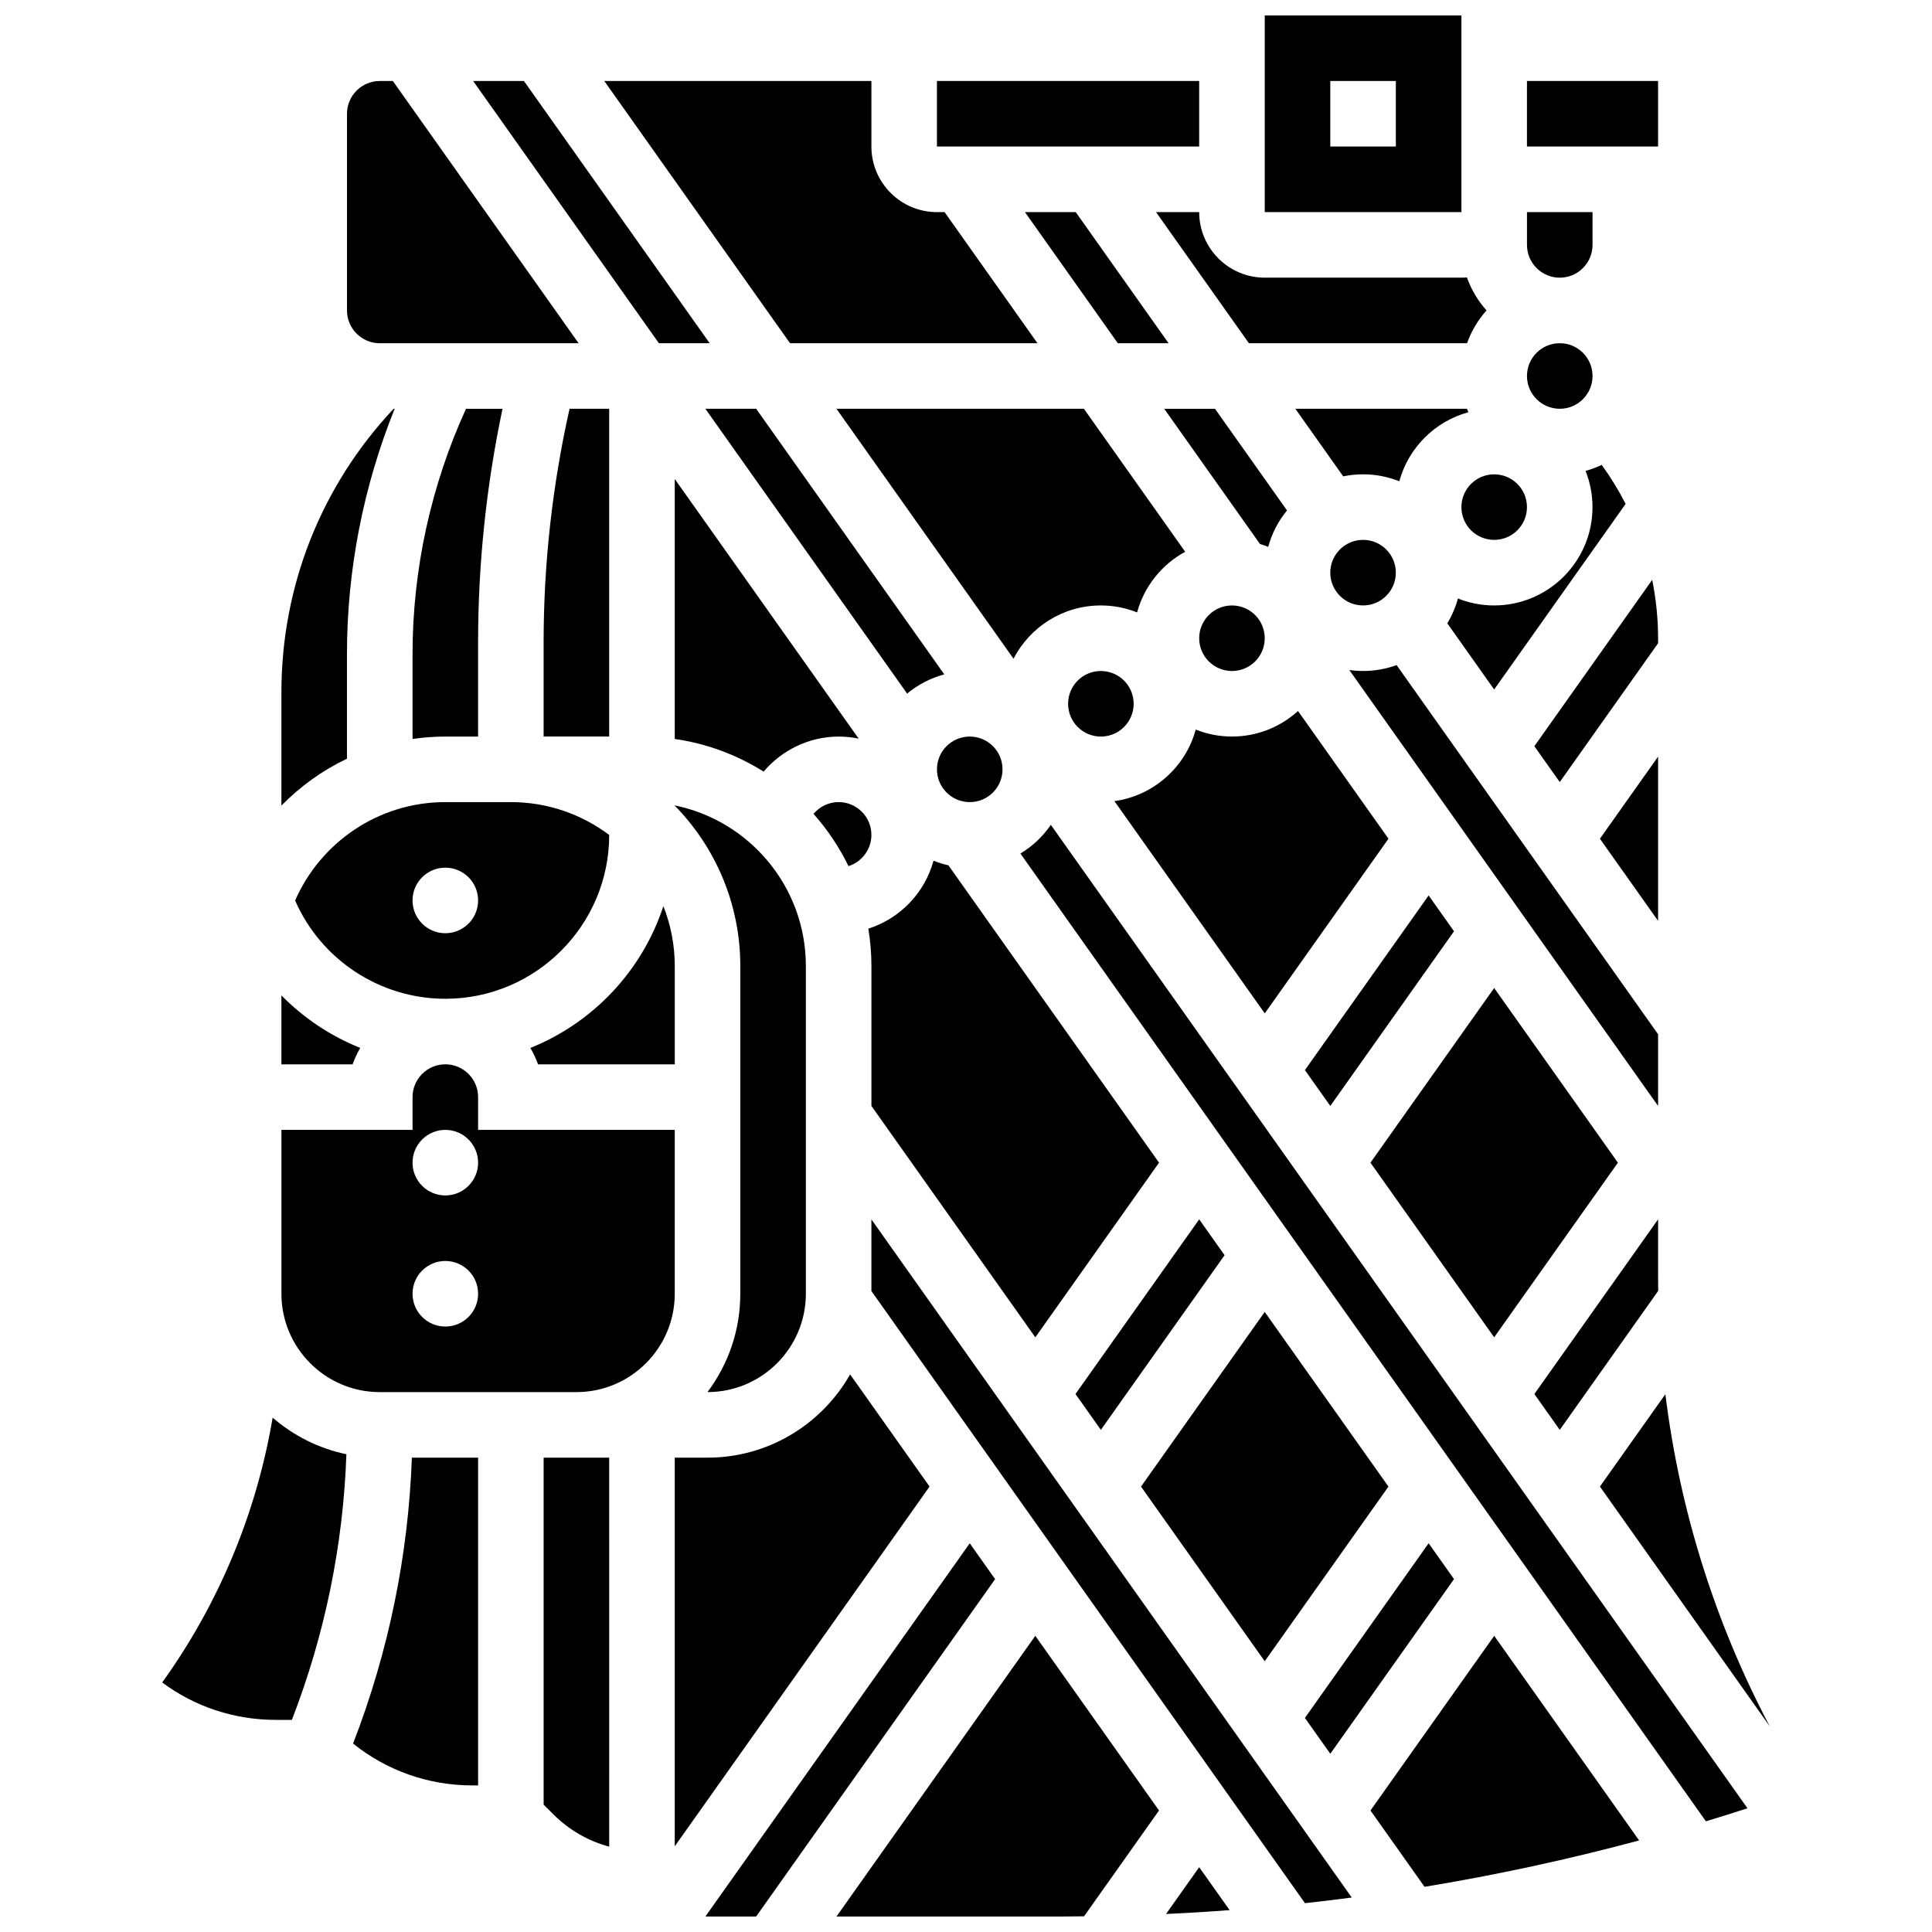
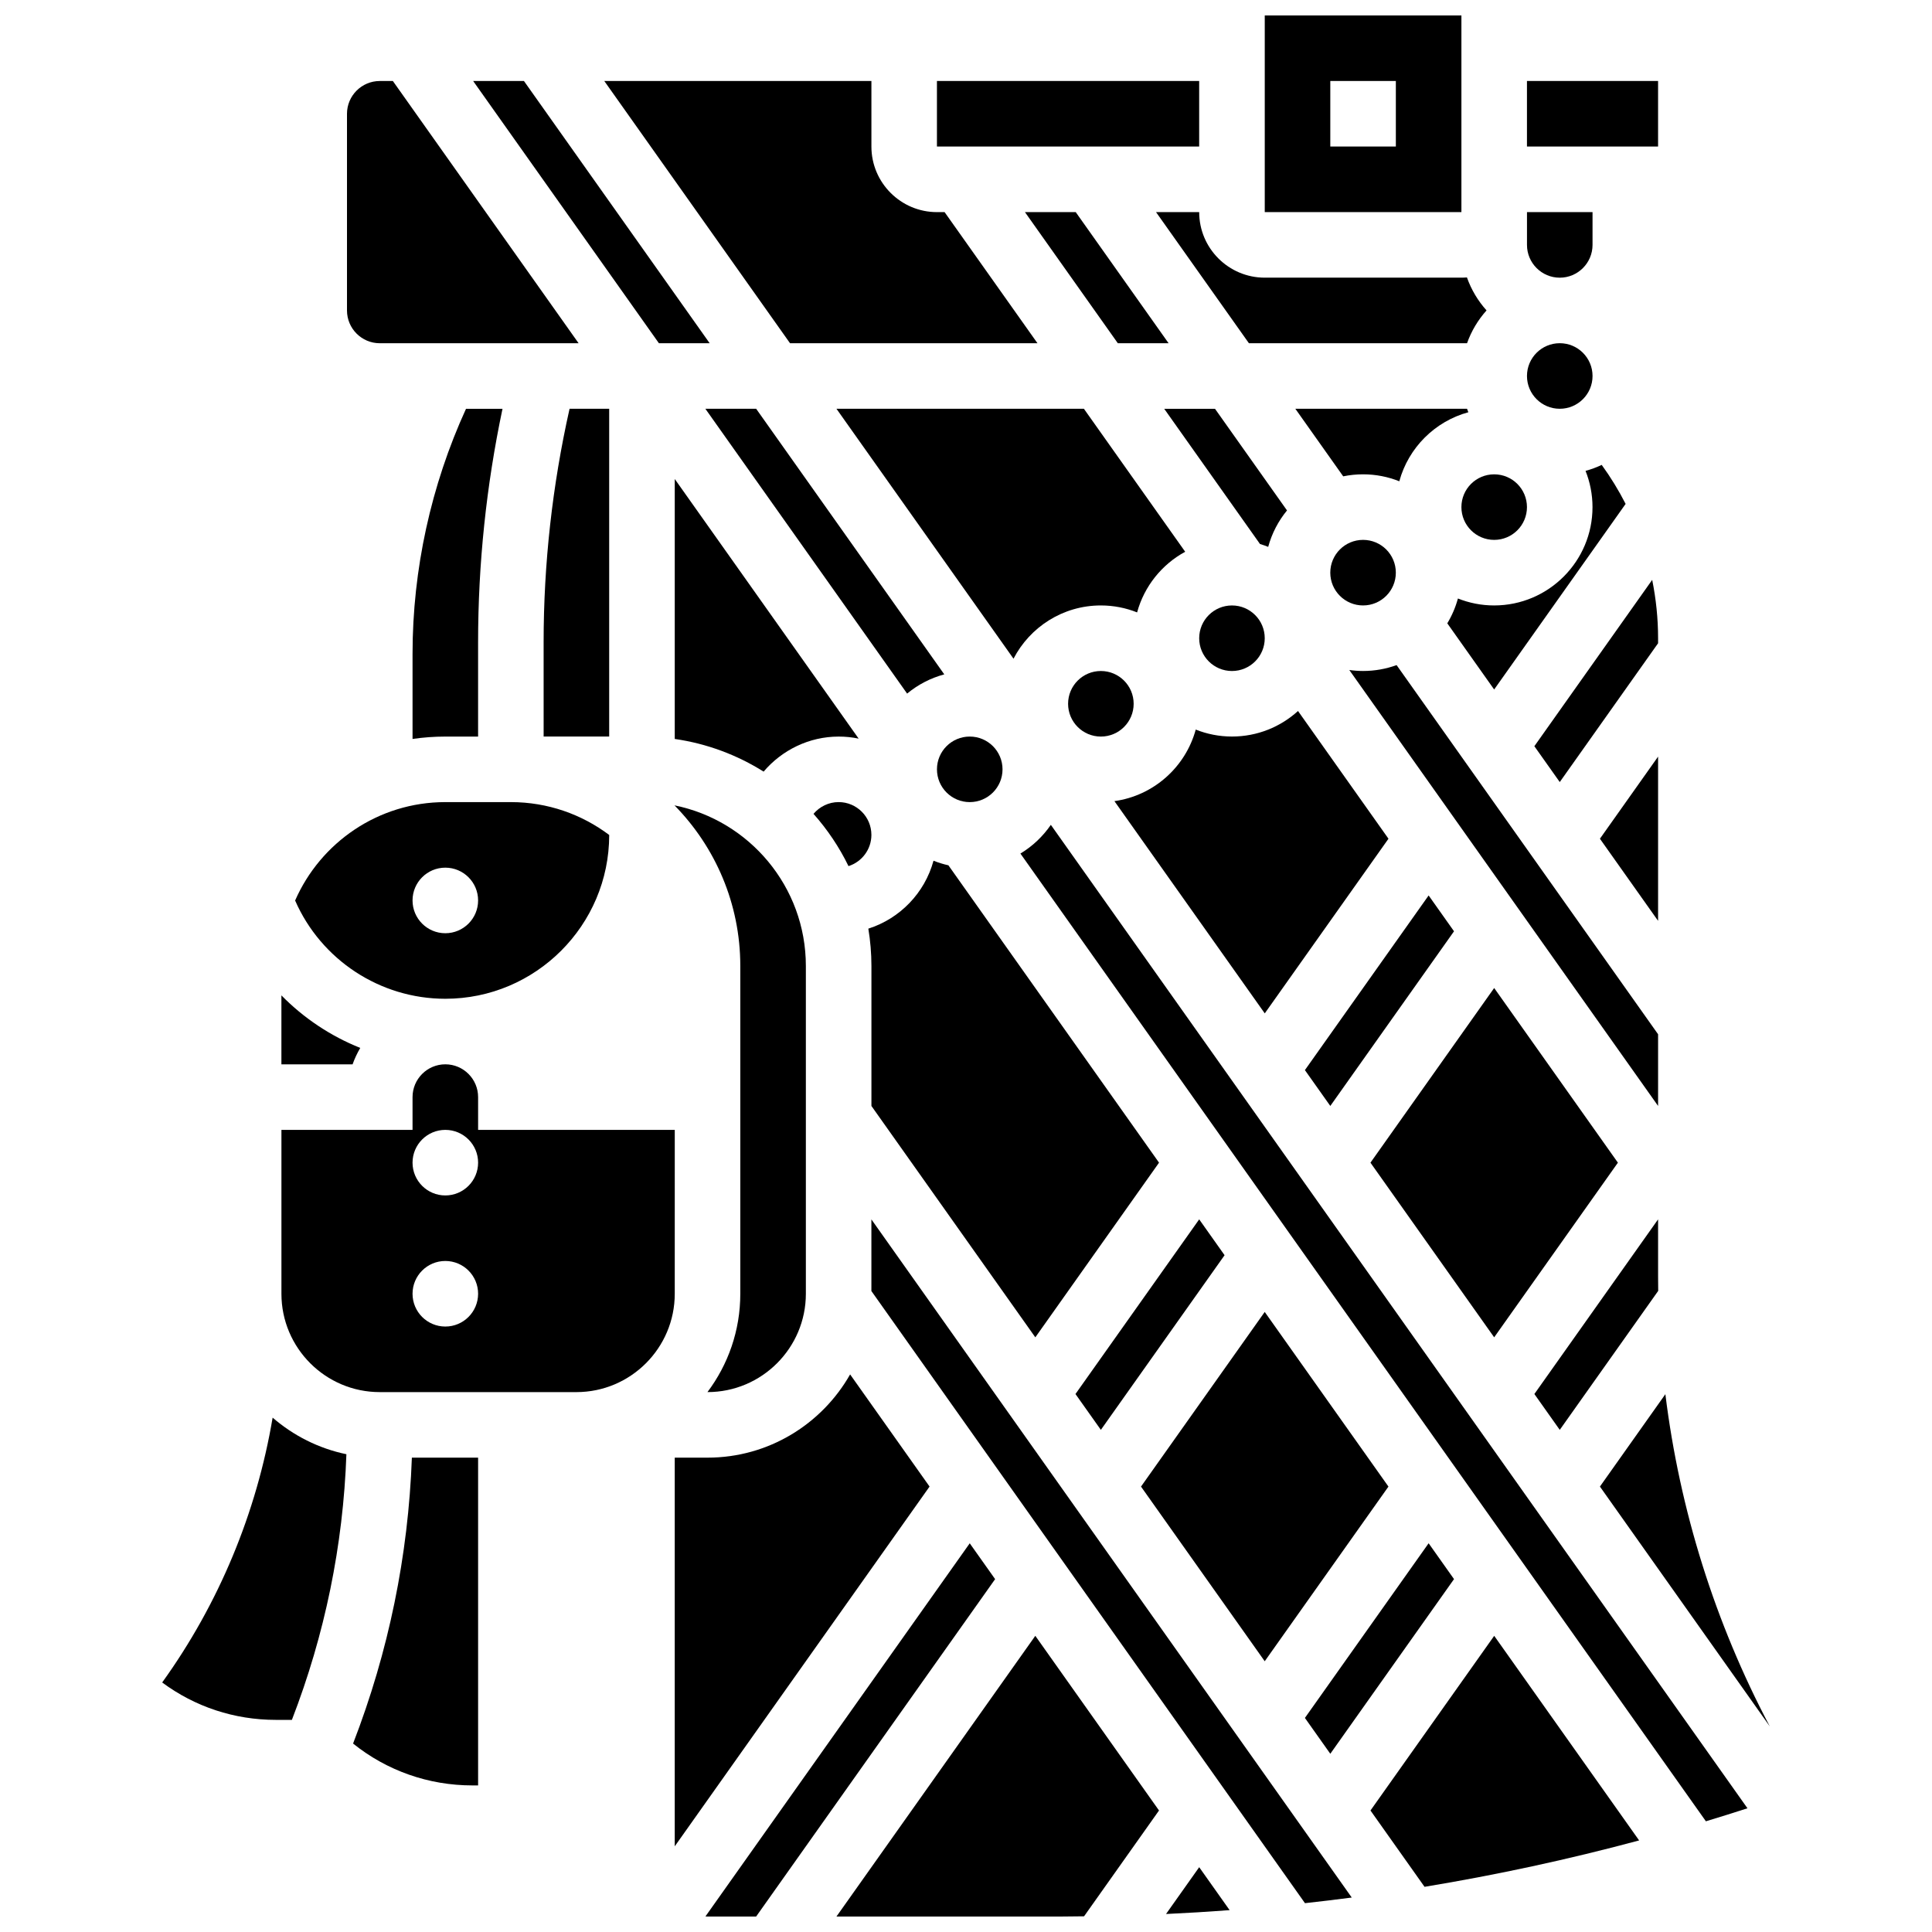
<svg xmlns="http://www.w3.org/2000/svg" width="800px" height="800px" version="1.1" viewBox="144 144 512 512">
  <defs>
    <clipPath id="d">
      <path d="m453 638h17v13.902h-17z" />
    </clipPath>
    <clipPath id="c">
      <path d="m365 577h87v74.902h-87z" />
    </clipPath>
    <clipPath id="b">
      <path d="m330 552h78v99.902h-78z" />
    </clipPath>
    <clipPath id="a">
      <path d="m479 148.09h53v52.906h-53z" />
    </clipPath>
  </defs>
  <path d="m415.62 200.21 24.613 34.746h13.453l-24.609-34.746z" />
  <path d="m479.17 313.14c0 4.797-3.887 8.684-8.684 8.684s-8.688-3.887-8.688-8.684c0-4.801 3.891-8.688 8.688-8.688s8.684 3.887 8.684 8.688" />
  <path d="m511.96 366.27-23.973-33.848c-4.629 4.203-10.77 6.766-17.5 6.766-3.391 0-6.629-0.656-9.605-1.844-2.707 9.938-11.16 17.523-21.551 18.961l39.844 56.25z" />
  <path d="m444.43 330.51c0 4.797-3.891 8.688-8.688 8.688s-8.688-3.891-8.688-8.688c0-4.797 3.891-8.688 8.688-8.688s8.688 3.891 8.688 8.688" />
  <path d="m435.74 304.45c3.391 0 6.629 0.656 9.605 1.844 1.887-6.926 6.559-12.715 12.742-16.07l-26.84-37.891h-65.574l46.918 66.234c4.336-8.379 13.082-14.117 23.148-14.117z" />
  <path d="m485.07 279.27-19.082-26.934h-13.457l25.379 35.832c0.738 0.219 1.461 0.473 2.172 0.758 0.977-3.586 2.695-6.863 4.988-9.656z" />
  <path d="m374.93 365.25c0-4.789-3.898-8.688-8.688-8.688-2.621 0-5.035 1.203-6.652 3.121 3.684 4.152 6.82 8.801 9.27 13.848 3.516-1.113 6.07-4.406 6.07-8.281z" />
  <path d="m539.97 304.45c-3.391 0-6.629-0.656-9.605-1.844-0.637 2.34-1.59 4.551-2.816 6.582l12.418 17.535 34.84-49.184c-1.836-3.59-3.949-7.047-6.336-10.336-1.367 0.648-2.801 1.18-4.285 1.586 1.184 2.977 1.844 6.215 1.844 9.605 0.004 14.363-11.688 26.055-26.059 26.055z" />
  <path d="m583.41 344.51-15.414 21.762 15.414 21.762z" />
  <path d="m532.78 252.33h-45.5l12.684 17.906c1.699-0.352 3.461-0.535 5.262-0.535 3.391 0 6.629 0.656 9.605 1.844 2.418-8.875 9.422-15.879 18.297-18.297-0.121-0.305-0.238-0.609-0.348-0.918z" />
  <path d="m583.41 313.14c0-5.234-0.543-10.41-1.562-15.469l-31.227 44.082 6.731 9.5 26.059-36.789z" />
  <path d="m583.41 418.09-69.297-97.832c-2.773 1.008-5.762 1.559-8.879 1.559-1.242 0-2.461-0.094-3.656-0.262l81.832 115.53z" />
  <path d="m513.91 295.76c0 4.797-3.887 8.688-8.684 8.688s-8.688-3.891-8.688-8.688 3.891-8.688 8.688-8.688 8.684 3.891 8.684 8.688" />
  <path d="m583.41 467.14-32.785 46.289 6.727 9.5 26.09-36.832c-0.02-1.262-0.031-2.523-0.031-3.785z" />
  <path d="m529.33 562.48-6.727-9.5-32.789 46.289 6.731 9.5z" />
  <path d="m429.01 513.43 6.731 9.496 32.785-46.285-6.727-9.5z" />
  <path d="m391.39 372.1c-2.324 8.531-8.883 15.336-17.273 18 0.531 3.227 0.82 6.531 0.82 9.902v37.09l43.434 61.316 32.785-46.289-55.82-78.805c-1.355-0.301-2.676-0.711-3.945-1.215z" />
  <path d="m446.38 537.96 32.785 46.289 32.789-46.289-32.789-46.285z" />
  <path d="m331.48 512.92h0.023c14.367 0 26.059-11.691 26.059-26.059v-86.863c0-21-14.98-38.562-34.816-42.57 10.777 10.977 17.441 26.008 17.441 42.57v86.863c0.004 9.77-3.242 18.793-8.707 26.059z" />
  <path d="m613.02 601.52c-14.52-27.438-23.887-57.332-27.68-88.047l-17.344 24.484z" />
  <path d="m330.93 252.33 53.465 75.48c2.84-2.352 6.188-4.113 9.848-5.094l-49.855-70.387z" />
  <path d="m371.55 339.74-48.734-68.801v68.891c8.551 1.23 16.531 4.246 23.551 8.656 4.848-5.707 12.059-9.285 19.879-9.285 1.816-0.004 3.59 0.184 5.305 0.539z" />
-   <path d="m322.82 426.06v-26.059c0-5.598-1.078-10.949-3.016-15.867-5.609 17.125-18.625 30.918-35.25 37.578 0.801 1.379 1.492 2.828 2.031 4.348z" />
  <path d="m409.68 347.88c0 4.797-3.891 8.688-8.688 8.688-4.797 0-8.688-3.891-8.688-8.688s3.891-8.684 8.688-8.684c4.797 0 8.688 3.887 8.688 8.684" />
  <path d="m222.21 382.65c6.859 15.695 22.477 26.035 39.805 26.035 23.941 0 43.418-19.473 43.434-43.406-7.266-5.465-16.289-8.711-26.059-8.711h-17.371c-17.789 0-33.102 10.746-39.809 26.082zm39.805-8.711c4.797 0 8.688 3.891 8.688 8.688s-3.891 8.688-8.688 8.688-8.688-3.891-8.688-8.688 3.887-8.688 8.688-8.688z" />
  <path d="m270.7 339.2v-24.992c0-20.785 2.18-41.543 6.469-61.871h-9.672c-9.277 20.281-14.168 42.605-14.168 64.906v22.586c2.84-0.41 5.734-0.629 8.688-0.629l8.684-0.004z" />
  <path d="m305.44 252.33h-10.5c-4.559 20.293-6.875 41.07-6.875 61.871l0.004 24.992h17.371z" />
  <path d="m529.33 390.8-6.727-9.496-32.789 46.285 6.731 9.5z" />
  <path d="m414.42 370.2 181.66 256.46c3.68-1.113 7.352-2.262 11.016-3.449l-184.61-260.62c-2.113 3.074-4.863 5.68-8.062 7.609z" />
  <path d="m322.82 443.43h-52.117v-8.688c0-4.789-3.898-8.688-8.688-8.688-4.789 0-8.688 3.898-8.688 8.688v8.688h-34.746v43.434c0 14.367 11.691 26.059 26.059 26.059h52.117c14.367 0 26.059-11.691 26.059-26.059zm-60.805 52.117c-4.797 0-8.688-3.891-8.688-8.688s3.891-8.688 8.688-8.688 8.688 3.891 8.688 8.688c-0.004 4.801-3.891 8.688-8.688 8.688zm0-34.742c-4.797 0-8.688-3.891-8.688-8.688 0-4.797 3.891-8.688 8.688-8.688s8.688 3.891 8.688 8.688c-0.004 4.797-3.891 8.688-8.688 8.688z" />
-   <path d="m288.07 622.25 2.547 2.543c4.176 4.176 9.273 7.098 14.828 8.59l-0.004-103.09h-17.371z" />
  <path d="m572.76 452.12-32.789-46.289-32.785 46.289 32.785 46.285z" />
  <path d="m237.57 606.06c8.949 7.191 19.996 11.094 31.641 11.094h1.492v-86.863h-17.551c-0.953 26.004-6.168 51.441-15.582 75.77z" />
  <path d="m186.98 589.87c8.664 6.438 19.117 9.914 30.109 9.914h4.266c8.742-22.605 13.59-46.238 14.445-70.398-7.371-1.531-14.055-4.941-19.547-9.695-4.258 25.227-14.258 49.34-29.273 70.18z" />
  <path d="m374.93 486.14 114.9 162.22c4.141-0.453 8.273-0.953 12.398-1.492l-127.3-179.72z" />
  <path d="m239.47 421.71c-7.859-3.144-14.98-7.894-20.895-13.922v18.27h18.863c0.539-1.523 1.23-2.973 2.031-4.348z" />
  <path d="m369.29 508.23c-7.473 13.16-21.605 22.062-37.789 22.062h-8.688v103l67.531-95.34z" />
  <g clip-path="url(#d)">
    <path d="m453.01 651.23c5.625-0.262 11.242-0.602 16.852-1.023l-8.062-11.383z" />
  </g>
  <g clip-path="url(#c)">
    <path d="m365.67 651.9h59.75c1.957 0 3.91-0.039 5.867-0.059l19.863-28.043-32.785-46.289z" />
  </g>
  <g clip-path="url(#b)">
    <path d="m400.99 552.99-70.043 98.887c0.184 0.012 0.367 0.027 0.555 0.027h12.879l63.336-89.418z" />
  </g>
  <path d="m450.36 200.21 24.613 34.746h57.809c1.148-3.238 2.918-6.184 5.168-8.691-2.262-2.523-4.047-5.484-5.195-8.742-0.488 0.039-0.977 0.062-1.469 0.062h-52.117c-9.578 0-17.371-7.793-17.371-17.371z" />
  <path d="m548.66 278.39c0 4.797-3.887 8.684-8.688 8.684-4.797 0-8.684-3.887-8.684-8.684s3.887-8.688 8.684-8.688c4.801 0 8.688 3.891 8.688 8.688" />
  <path d="m566.04 243.64c0 4.797-3.891 8.688-8.688 8.688s-8.688-3.891-8.688-8.688 3.891-8.688 8.688-8.688 8.688 3.891 8.688 8.688" />
  <path d="m548.66 165.46h34.746v17.371h-34.746z" />
  <g clip-path="url(#a)">
    <path d="m531.29 148.09h-52.117v52.117h52.117zm-17.375 34.746h-17.371v-17.375h17.371z" />
  </g>
  <path d="m557.35 217.59c4.789 0 8.688-3.898 8.688-8.688v-8.688h-17.371v8.688c-0.004 4.789 3.894 8.688 8.684 8.688z" />
-   <path d="m235.95 317.23c0-22.164 4.352-44.34 12.641-64.906h-0.27c-19.207 20.449-29.746 47.012-29.746 75.195v29.973c4.988-5.098 10.859-9.328 17.371-12.43v-27.832z" />
  <path d="m392.3 165.46h69.492v17.371h-69.492z" />
  <path d="m418.94 234.96-24.613-34.746h-2.023c-9.578 0-17.371-7.793-17.371-17.371v-17.375h-70.789l49.223 69.492z" />
  <path d="m332.07 234.96-49.219-69.492h-13.457l49.223 69.492z" />
  <path d="m244.64 234.96h52.695l-49.223-69.492h-3.469c-4.789 0-8.688 3.898-8.688 8.688v52.117c0 4.789 3.894 8.688 8.684 8.688z" />
  <path d="m507.19 623.8 14.328 20.227c19.129-3.156 38.102-7.25 56.867-12.293l-38.406-54.223z" />
</svg>